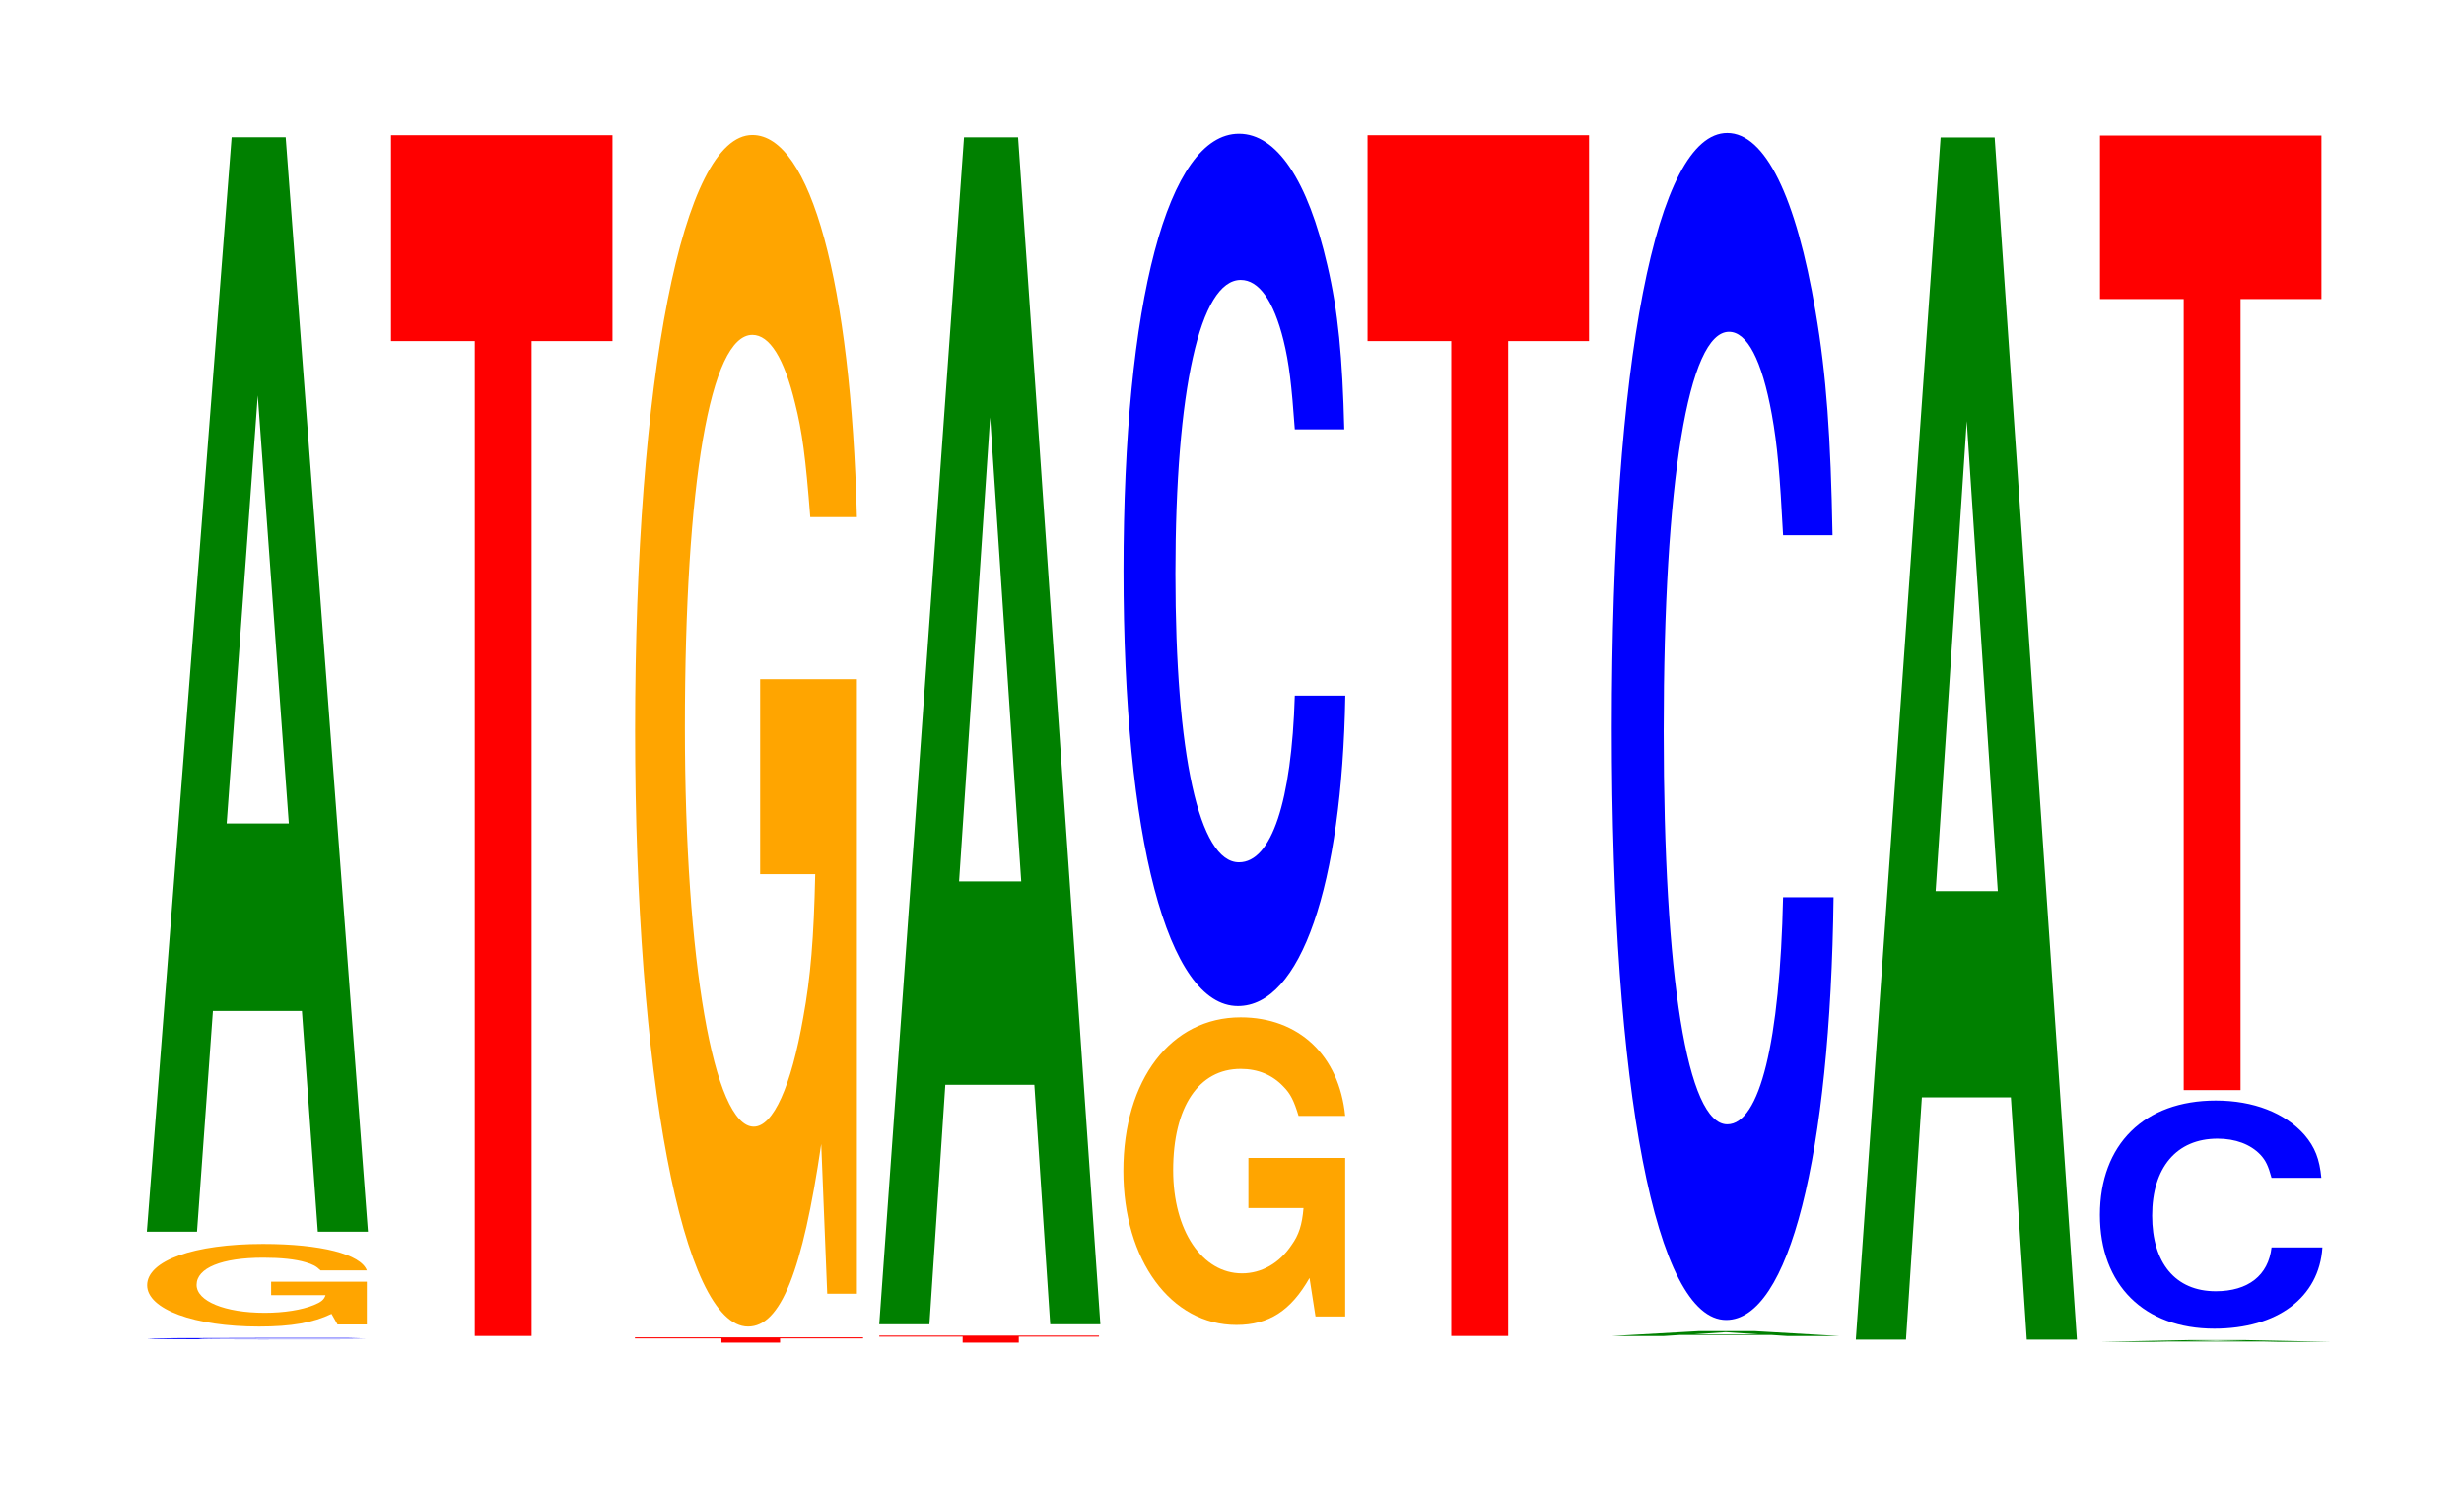
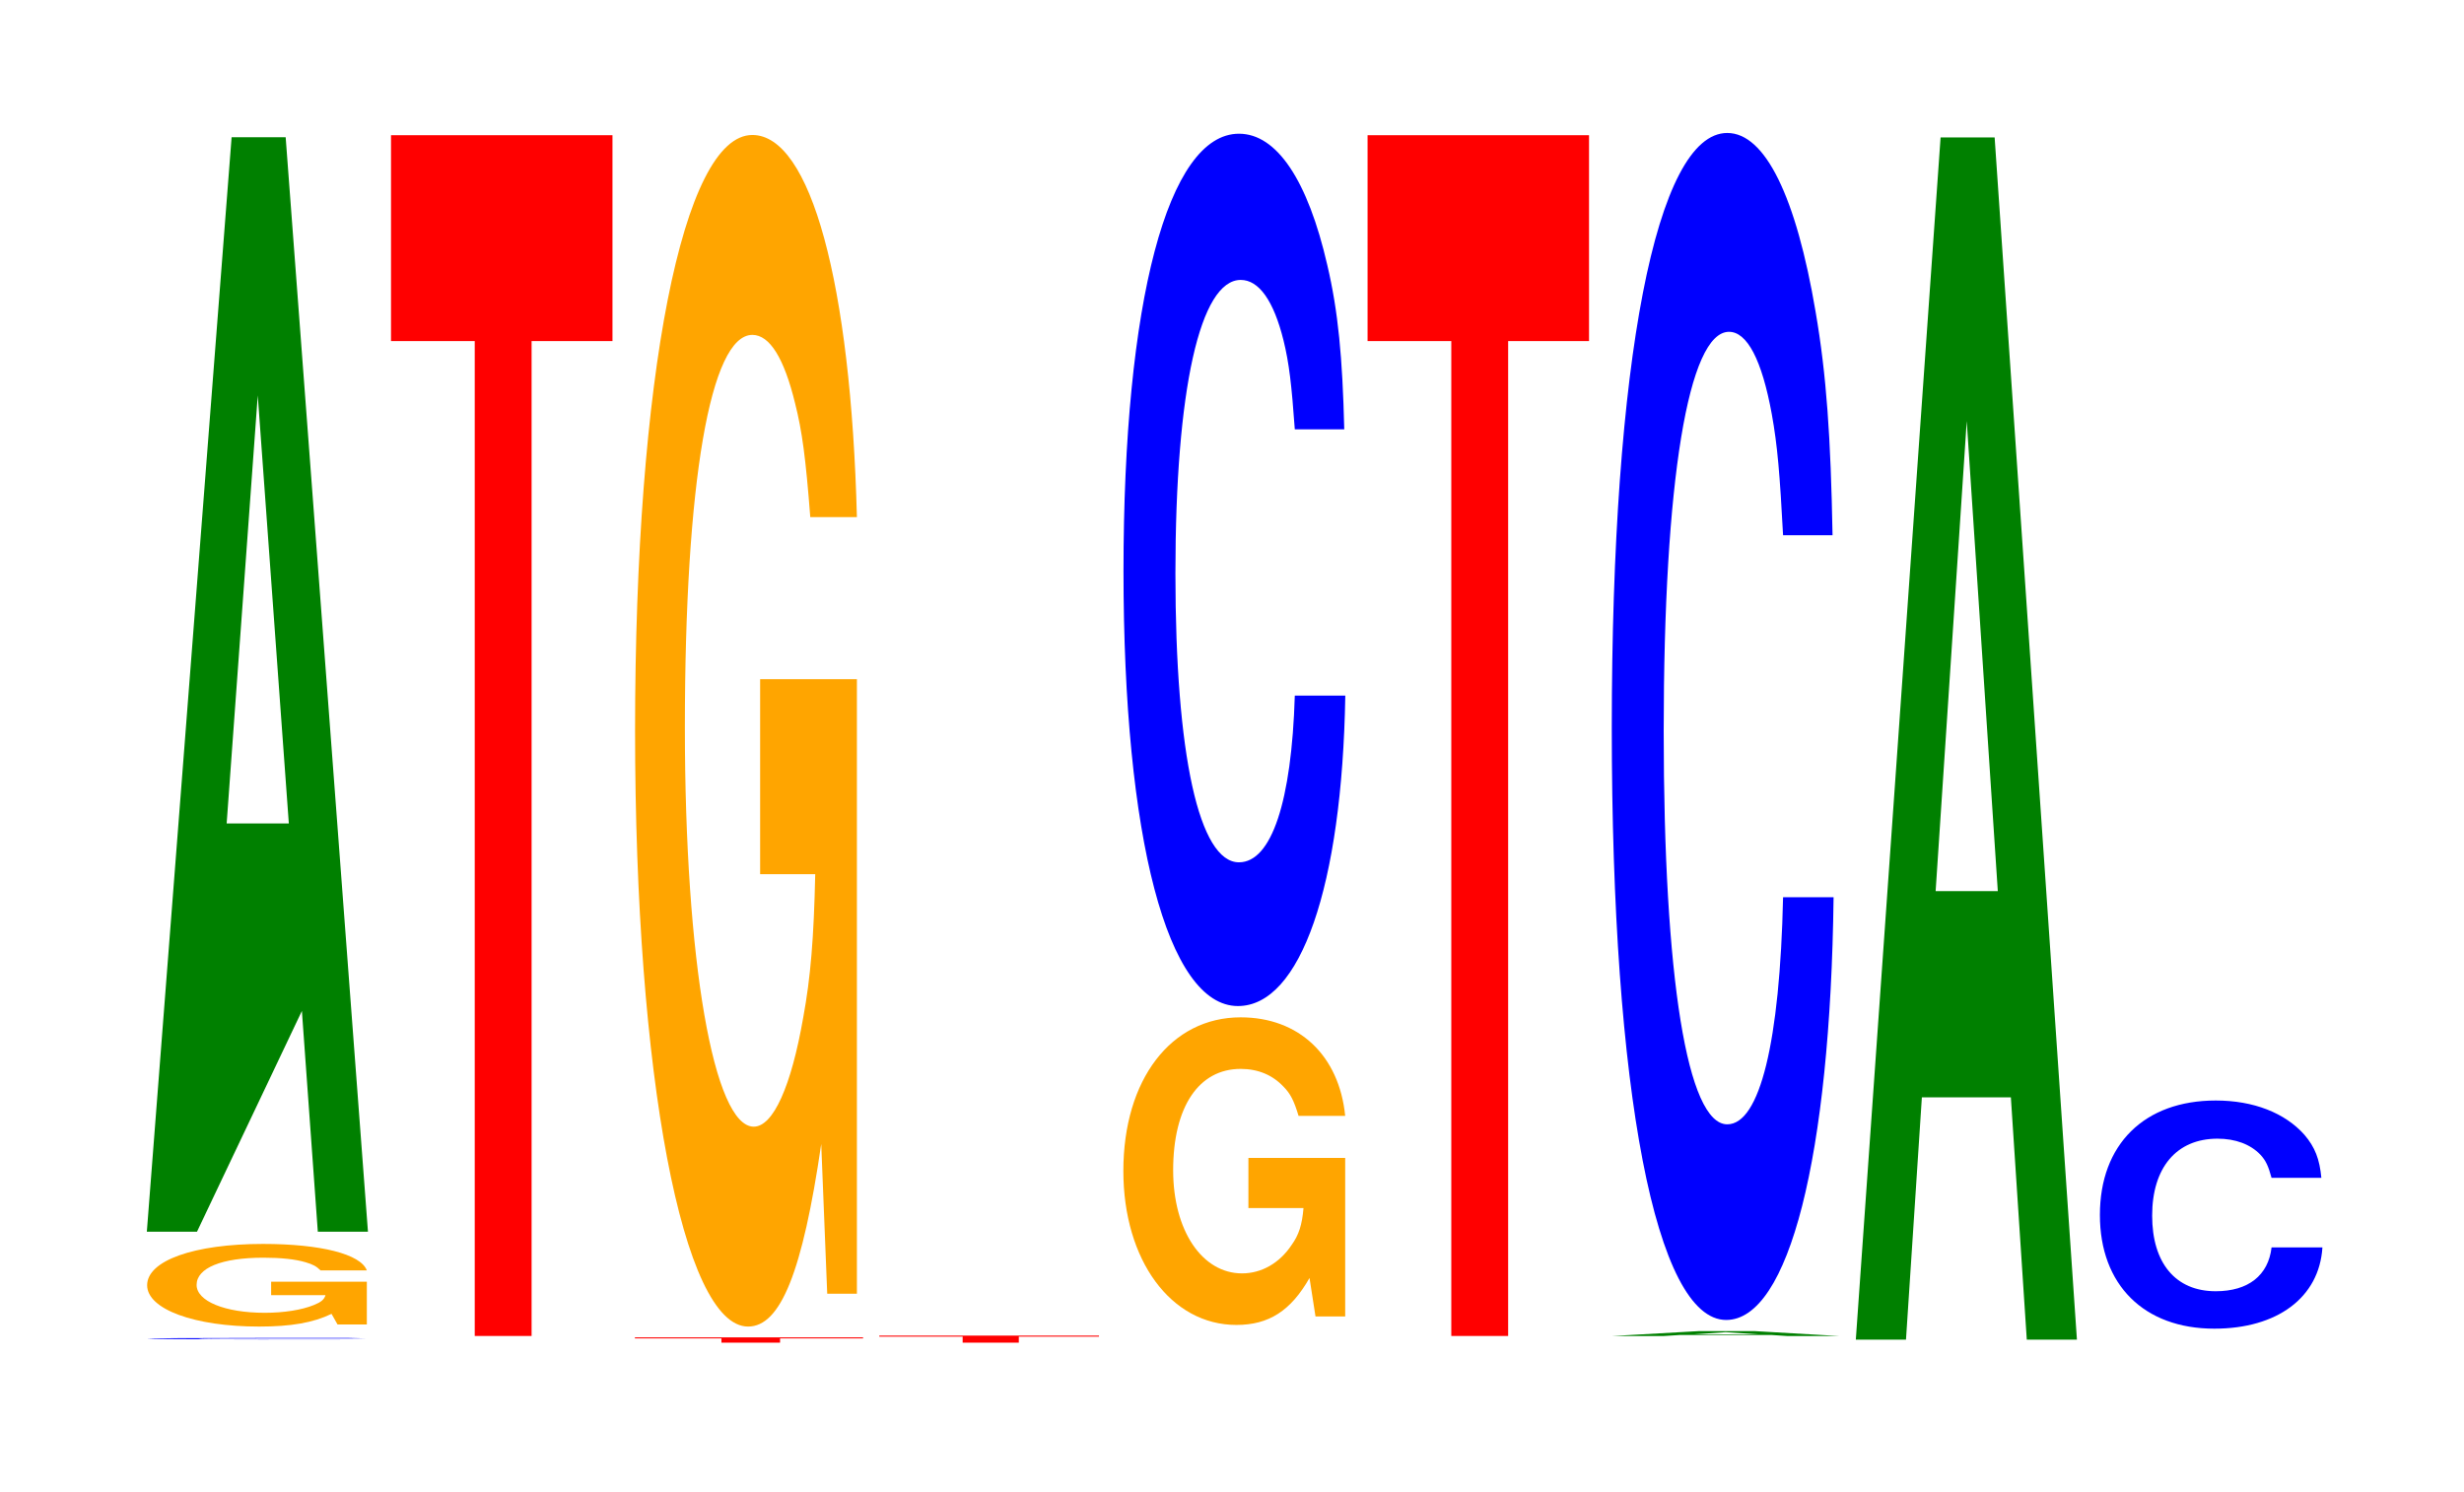
<svg xmlns="http://www.w3.org/2000/svg" xmlns:xlink="http://www.w3.org/1999/xlink" width="109pt" height="66pt" viewBox="0 0 109 66" version="1.1">
  <defs>
    <g>
      <symbol overflow="visible" id="glyph0-0">
        <path style="stroke:none;" d="M 10.344 -0.047 C 10.266 -0.047 10.062 -0.047 9.594 -0.062 C 8.75 -0.062 7.375 -0.062 5.734 -0.062 C 2.609 -0.062 0.672 -0.047 0.672 -0.031 C 0.672 -0.016 2.594 0 5.672 0 C 8.406 0 10.25 0 10.375 -0.016 L 8.172 -0.016 C 8.031 -0.016 7.141 -0.016 5.734 -0.016 C 3.969 -0.016 2.938 -0.016 2.938 -0.031 C 2.938 -0.047 4.016 -0.047 5.812 -0.047 C 6.594 -0.047 7.25 -0.047 7.672 -0.047 C 7.906 -0.047 8.031 -0.047 8.172 -0.047 Z M 10.344 -0.047 " />
      </symbol>
      <symbol overflow="visible" id="glyph1-0">
        <path style="stroke:none;" d="M 10.328 -1.875 L 6.094 -1.875 L 6.094 -1.281 L 8.5 -1.281 C 8.438 -1.078 8.297 -0.969 7.984 -0.844 C 7.453 -0.625 6.656 -0.5 5.812 -0.5 C 4.047 -0.5 2.797 -1.016 2.797 -1.734 C 2.797 -2.484 3.906 -2.938 5.75 -2.938 C 6.516 -2.938 7.156 -2.875 7.625 -2.734 C 7.938 -2.641 8.094 -2.562 8.281 -2.375 L 10.328 -2.375 C 10.062 -3.094 8.297 -3.547 5.734 -3.547 C 2.688 -3.547 0.609 -2.812 0.609 -1.719 C 0.609 -0.656 2.703 0.109 5.562 0.109 C 6.984 0.109 7.953 -0.062 8.766 -0.453 L 9.031 0.016 L 10.328 0.016 Z M 10.328 -1.875 " />
      </symbol>
      <symbol overflow="visible" id="glyph2-0">
-         <path style="stroke:none;" d="M 7.234 -9.766 L 7.938 0 L 10.156 0 L 6.516 -48.422 L 4.125 -48.422 L 0.375 0 L 2.594 0 L 3.297 -9.766 Z M 6.656 -18.062 L 3.906 -18.062 L 5.281 -37 Z M 6.656 -18.062 " />
+         <path style="stroke:none;" d="M 7.234 -9.766 L 7.938 0 L 10.156 0 L 6.516 -48.422 L 4.125 -48.422 L 0.375 0 L 2.594 0 Z M 6.656 -18.062 L 3.906 -18.062 L 5.281 -37 Z M 6.656 -18.062 " />
      </symbol>
      <symbol overflow="visible" id="glyph3-0">
        <path style="stroke:none;" d="M 6.453 -44.016 L 10.031 -44.016 L 10.031 -53.125 L 0.234 -53.125 L 0.234 -44.016 L 3.938 -44.016 L 3.938 0 L 6.453 0 Z M 6.453 -44.016 " />
      </symbol>
      <symbol overflow="visible" id="glyph4-0">
        <path style="stroke:none;" d="M 6.656 -0.188 L 10.328 -0.188 L 10.328 -0.234 L 0.234 -0.234 L 0.234 -0.188 L 4.062 -0.188 L 4.062 0 L 6.656 0 Z M 6.656 -0.188 " />
      </symbol>
      <symbol overflow="visible" id="glyph5-0">
        <path style="stroke:none;" d="M 10.422 -27.047 L 6.141 -27.047 L 6.141 -18.422 L 8.578 -18.422 C 8.516 -15.594 8.375 -13.859 8.047 -12.078 C 7.516 -9.031 6.719 -7.25 5.859 -7.25 C 4.094 -7.25 2.812 -14.562 2.812 -24.906 C 2.812 -35.734 3.938 -42.281 5.797 -42.281 C 6.562 -42.281 7.203 -41.25 7.688 -39.25 C 8 -38.016 8.156 -36.844 8.359 -34.219 L 10.422 -34.219 C 10.156 -44.562 8.375 -51.125 5.797 -51.125 C 2.719 -51.125 0.609 -40.422 0.609 -24.766 C 0.609 -9.516 2.719 1.594 5.609 1.594 C 7.047 1.594 8.016 -0.828 8.844 -6.484 L 9.109 0.141 L 10.422 0.141 Z M 10.422 -27.047 " />
      </symbol>
      <symbol overflow="visible" id="glyph6-0">
        <path style="stroke:none;" d="M 6.406 -0.266 L 9.953 -0.266 L 9.953 -0.312 L 0.234 -0.312 L 0.234 -0.266 L 3.922 -0.266 L 3.922 0 L 6.406 0 Z M 6.406 -0.266 " />
      </symbol>
      <symbol overflow="visible" id="glyph7-0">
-         <path style="stroke:none;" d="M 7.234 -10.594 L 7.938 0 L 10.156 0 L 6.516 -52.516 L 4.125 -52.516 L 0.375 0 L 2.594 0 L 3.297 -10.594 Z M 6.656 -19.594 L 3.906 -19.594 L 5.281 -40.125 Z M 6.656 -19.594 " />
-       </symbol>
+         </symbol>
      <symbol overflow="visible" id="glyph8-0">
        <path style="stroke:none;" d="M 10.422 -6.984 L 6.141 -6.984 L 6.141 -4.766 L 8.578 -4.766 C 8.516 -4.031 8.375 -3.578 8.047 -3.125 C 7.516 -2.328 6.719 -1.875 5.859 -1.875 C 4.094 -1.875 2.812 -3.766 2.812 -6.438 C 2.812 -9.234 3.938 -10.922 5.797 -10.922 C 6.562 -10.922 7.203 -10.656 7.688 -10.141 C 8 -9.828 8.156 -9.516 8.359 -8.844 L 10.422 -8.844 C 10.156 -11.516 8.375 -13.203 5.797 -13.203 C 2.719 -13.203 0.609 -10.453 0.609 -6.406 C 0.609 -2.453 2.719 0.406 5.609 0.406 C 7.047 0.406 8.016 -0.219 8.844 -1.672 L 9.109 0.031 L 10.422 0.031 Z M 10.422 -6.984 " />
      </symbol>
      <symbol overflow="visible" id="glyph9-0">
        <path style="stroke:none;" d="M 10.438 -24.359 C 10.359 -27.547 10.172 -29.562 9.688 -31.625 C 8.828 -35.375 7.453 -37.438 5.781 -37.438 C 2.641 -37.438 0.672 -30.016 0.672 -18.094 C 0.672 -6.266 2.625 1.156 5.734 1.156 C 8.5 1.156 10.344 -4.141 10.484 -12.578 L 8.25 -12.578 C 8.109 -7.891 7.219 -5.203 5.781 -5.203 C 4.016 -5.203 2.969 -9.953 2.969 -17.984 C 2.969 -26.125 4.062 -30.969 5.859 -30.969 C 6.656 -30.969 7.312 -30.062 7.75 -28.297 C 8 -27.281 8.109 -26.328 8.25 -24.359 Z M 10.438 -24.359 " />
      </symbol>
      <symbol overflow="visible" id="glyph10-0">
        <path style="stroke:none;" d="M 7.469 -0.047 L 8.188 0 L 10.484 0 L 6.719 -0.219 L 4.25 -0.219 L 0.391 0 L 2.672 0 L 3.406 -0.047 Z M 6.859 -0.078 L 4.031 -0.078 L 5.438 -0.172 Z M 6.859 -0.078 " />
      </symbol>
      <symbol overflow="visible" id="glyph11-0">
        <path style="stroke:none;" d="M 10.438 -33.141 C 10.359 -37.469 10.172 -40.219 9.688 -43.031 C 8.828 -48.125 7.453 -50.938 5.781 -50.938 C 2.641 -50.938 0.672 -40.844 0.672 -24.609 C 0.672 -8.531 2.625 1.578 5.734 1.578 C 8.5 1.578 10.344 -5.641 10.484 -17.125 L 8.25 -17.125 C 8.109 -10.719 7.219 -7.078 5.781 -7.078 C 4.016 -7.078 2.969 -13.547 2.969 -24.469 C 2.969 -35.547 4.062 -42.141 5.859 -42.141 C 6.656 -42.141 7.312 -40.906 7.75 -38.5 C 8 -37.125 8.109 -35.812 8.25 -33.141 Z M 10.438 -33.141 " />
      </symbol>
      <symbol overflow="visible" id="glyph12-0">
        <path style="stroke:none;" d="M 7.234 -10.719 L 7.938 0 L 10.156 0 L 6.516 -53.188 L 4.125 -53.188 L 0.375 0 L 2.594 0 L 3.297 -10.719 Z M 6.656 -19.844 L 3.906 -19.844 L 5.281 -40.641 Z M 6.656 -19.844 " />
      </symbol>
      <symbol overflow="visible" id="glyph13-0">
-         <path style="stroke:none;" d="M 7.562 -0.016 L 8.281 0 L 10.609 0 L 6.812 -0.078 L 4.297 -0.078 L 0.391 0 L 2.703 0 L 3.438 -0.016 Z M 6.938 -0.031 L 4.078 -0.031 L 5.516 -0.062 Z M 6.938 -0.031 " />
-       </symbol>
+         </symbol>
      <symbol overflow="visible" id="glyph14-0">
        <path style="stroke:none;" d="M 10.469 -6.375 C 10.391 -7.203 10.188 -7.734 9.719 -8.281 C 8.859 -9.25 7.469 -9.797 5.797 -9.797 C 2.641 -9.797 0.672 -7.859 0.672 -4.734 C 0.672 -1.641 2.625 0.297 5.734 0.297 C 8.516 0.297 10.375 -1.078 10.516 -3.297 L 8.266 -3.297 C 8.125 -2.062 7.234 -1.359 5.797 -1.359 C 4.016 -1.359 2.984 -2.609 2.984 -4.703 C 2.984 -6.828 4.062 -8.109 5.875 -8.109 C 6.672 -8.109 7.328 -7.859 7.766 -7.406 C 8.016 -7.141 8.125 -6.891 8.266 -6.375 Z M 10.469 -6.375 " />
      </symbol>
      <symbol overflow="visible" id="glyph15-0">
-         <path style="stroke:none;" d="M 6.453 -35 L 10.031 -35 L 10.031 -42.234 L 0.234 -42.234 L 0.234 -35 L 3.938 -35 L 3.938 0 L 6.453 0 Z M 6.453 -35 " />
-       </symbol>
+         </symbol>
    </g>
  </defs>
  <g id="surface1">
    <g style="fill:rgb(0%,0%,100%);fill-opacity:1;">
      <use xlink:href="#glyph0-0" x="5.828" y="59.257" />
    </g>
    <g style="fill:rgb(100%,64.647%,0%);fill-opacity:1;">
      <use xlink:href="#glyph1-0" x="5.9" y="58.582" />
    </g>
    <g style="fill:rgb(0%,50.194%,0%);fill-opacity:1;">
      <use xlink:href="#glyph2-0" x="6.121" y="54.493" />
    </g>
    <g style="fill:rgb(100%,0%,0%);fill-opacity:1;">
      <use xlink:href="#glyph3-0" x="17.063" y="59.107" />
    </g>
    <g style="fill:rgb(100%,0%,0%);fill-opacity:1;">
      <use xlink:href="#glyph4-0" x="27.852" y="59.403" />
    </g>
    <g style="fill:rgb(100%,64.647%,0%);fill-opacity:1;">
      <use xlink:href="#glyph5-0" x="27.485" y="57.097" />
    </g>
    <g style="fill:rgb(100%,0%,0%);fill-opacity:1;">
      <use xlink:href="#glyph6-0" x="38.663" y="59.403" />
    </g>
    <g style="fill:rgb(0%,50.194%,0%);fill-opacity:1;">
      <use xlink:href="#glyph7-0" x="38.521" y="58.59" />
    </g>
    <g style="fill:rgb(100%,64.647%,0%);fill-opacity:1;">
      <use xlink:href="#glyph8-0" x="49.085" y="58.213" />
    </g>
    <g style="fill:rgb(0%,0%,100%);fill-opacity:1;">
      <use xlink:href="#glyph9-0" x="49.028" y="43.354" />
    </g>
    <g style="fill:rgb(100%,0%,0%);fill-opacity:1;">
      <use xlink:href="#glyph3-0" x="60.263" y="59.107" />
    </g>
    <g style="fill:rgb(0%,50.194%,0%);fill-opacity:1;">
      <use xlink:href="#glyph10-0" x="70.902" y="59.111" />
    </g>
    <g style="fill:rgb(0%,0%,100%);fill-opacity:1;">
      <use xlink:href="#glyph11-0" x="70.628" y="56.821" />
    </g>
    <g style="fill:rgb(0%,50.194%,0%);fill-opacity:1;">
      <use xlink:href="#glyph12-0" x="81.721" y="59.27" />
    </g>
    <g style="fill:rgb(0%,50.194%,0%);fill-opacity:1;">
      <use xlink:href="#glyph13-0" x="92.525" y="59.369" />
    </g>
    <g style="fill:rgb(0%,0%,100%);fill-opacity:1;">
      <use xlink:href="#glyph14-0" x="92.221" y="58.487" />
    </g>
    <g style="fill:rgb(100%,0%,0%);fill-opacity:1;">
      <use xlink:href="#glyph15-0" x="92.663" y="48.23" />
    </g>
  </g>
</svg>